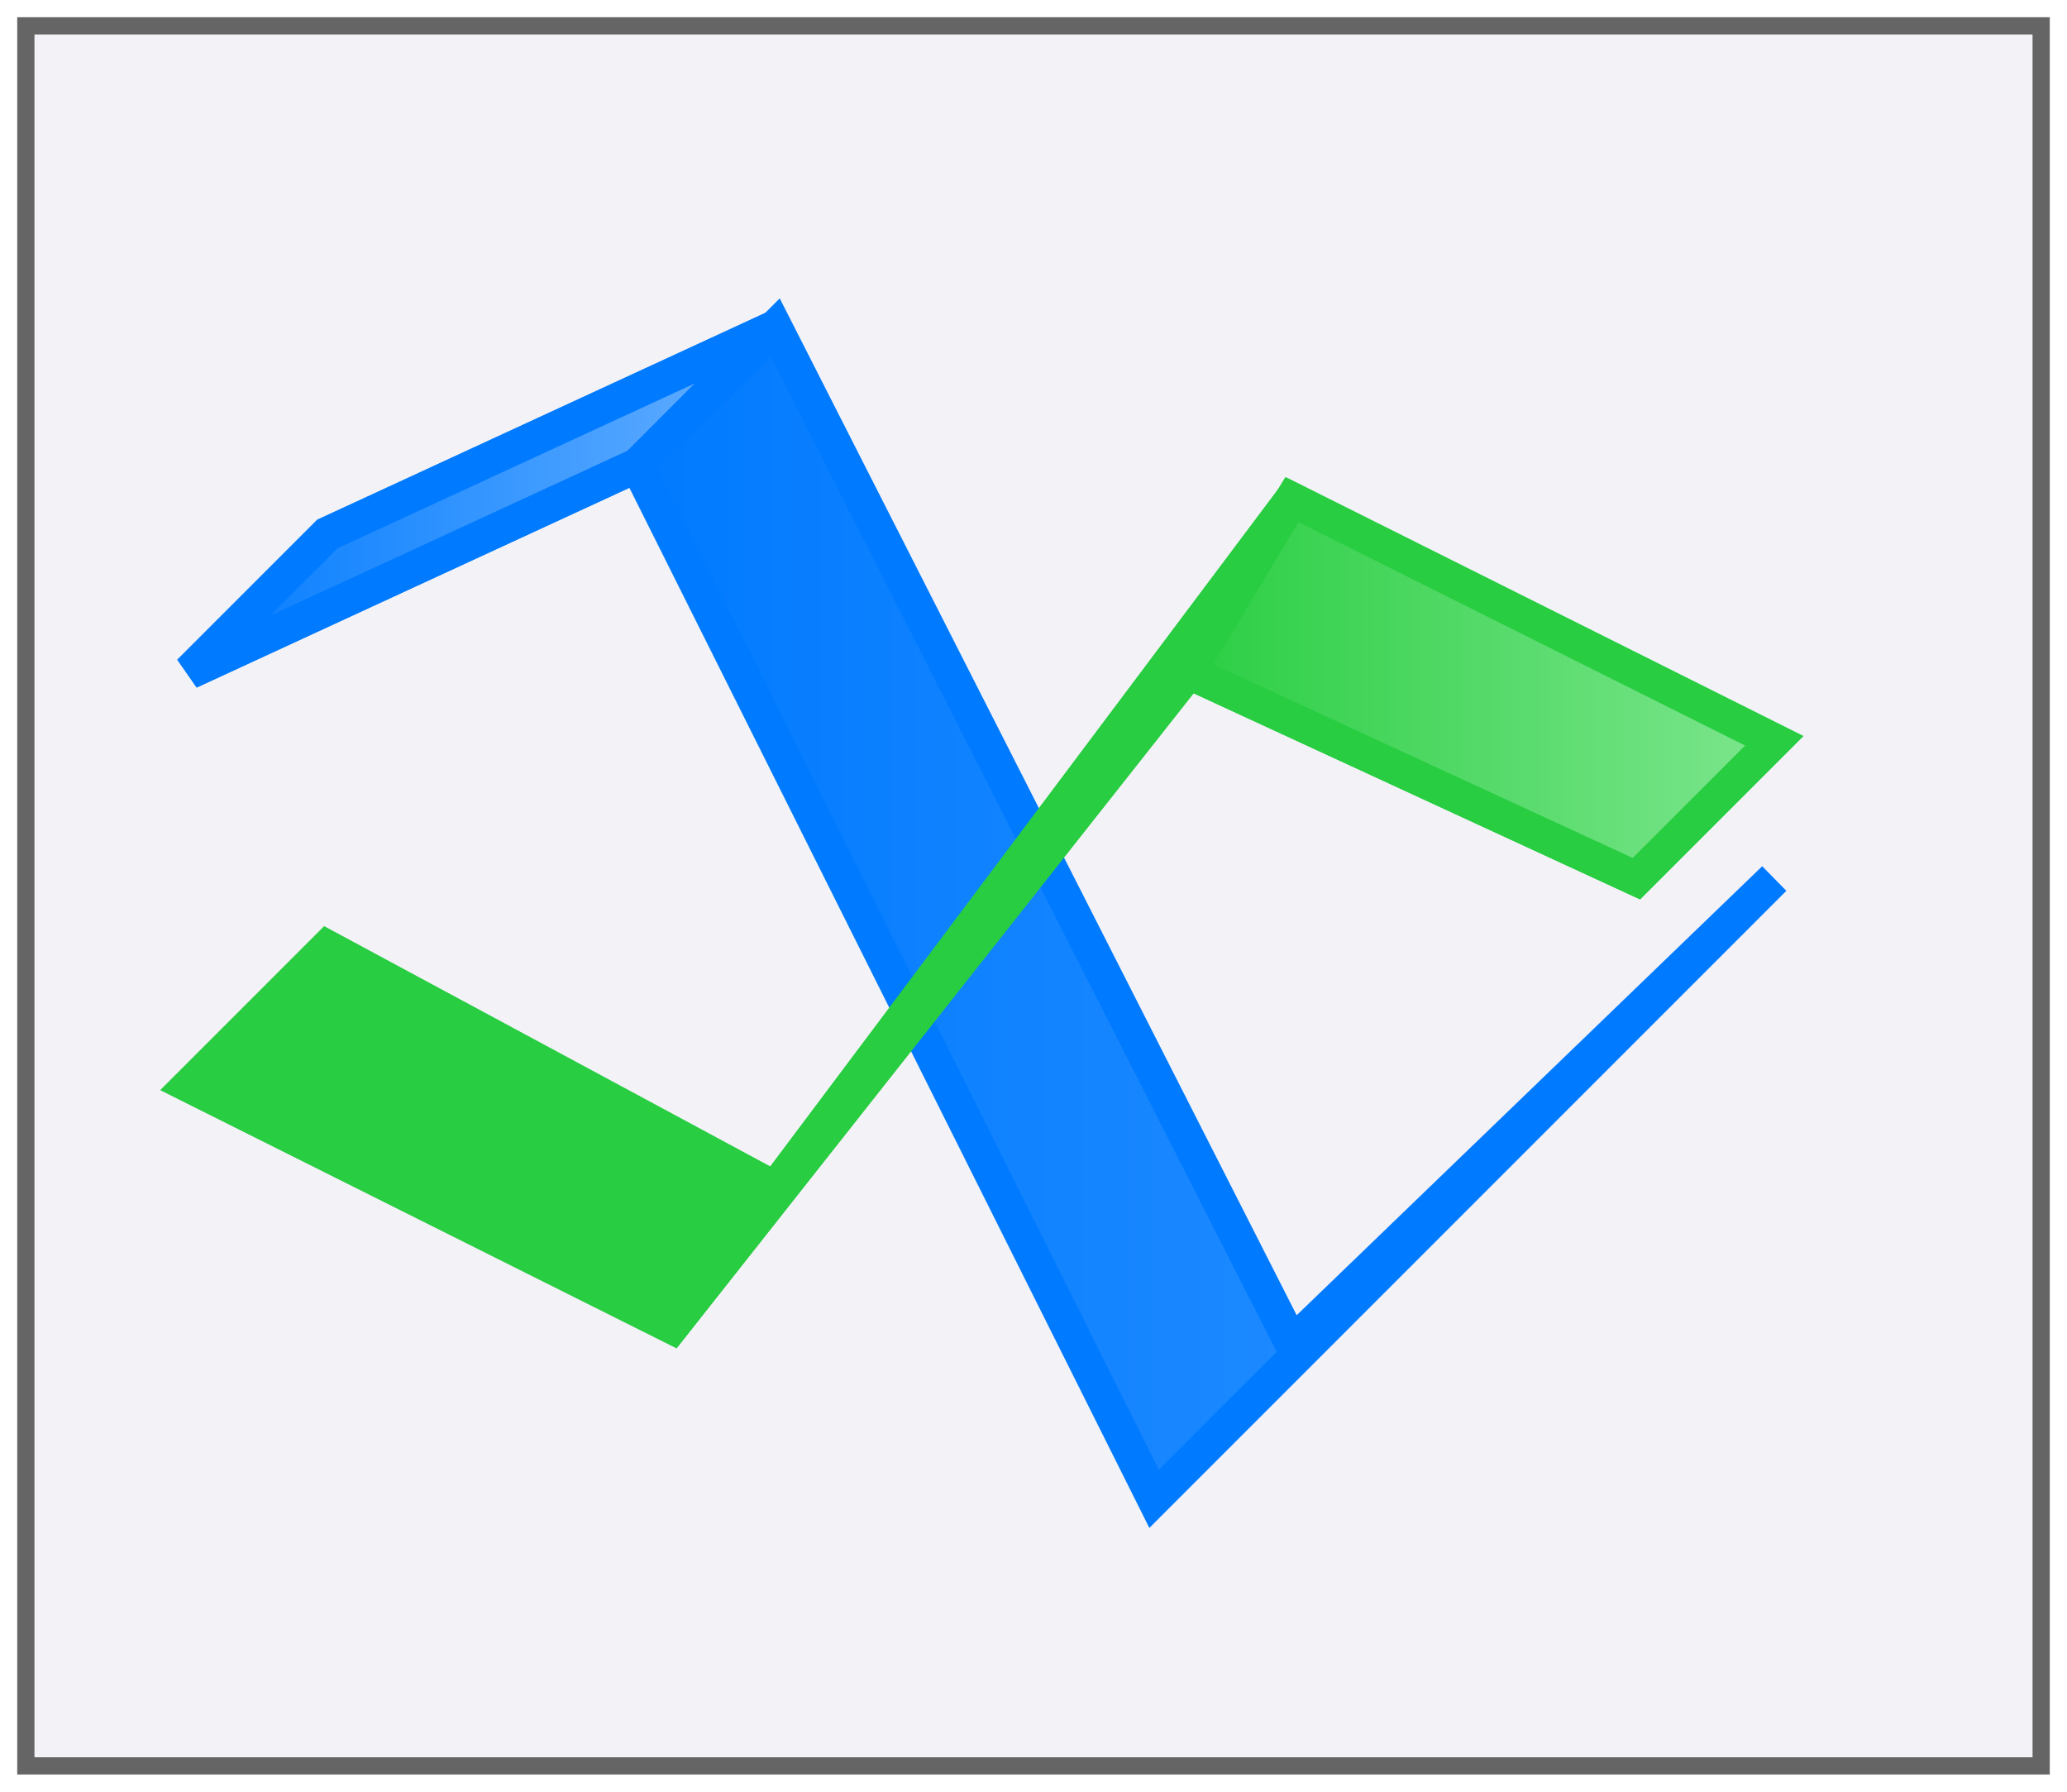
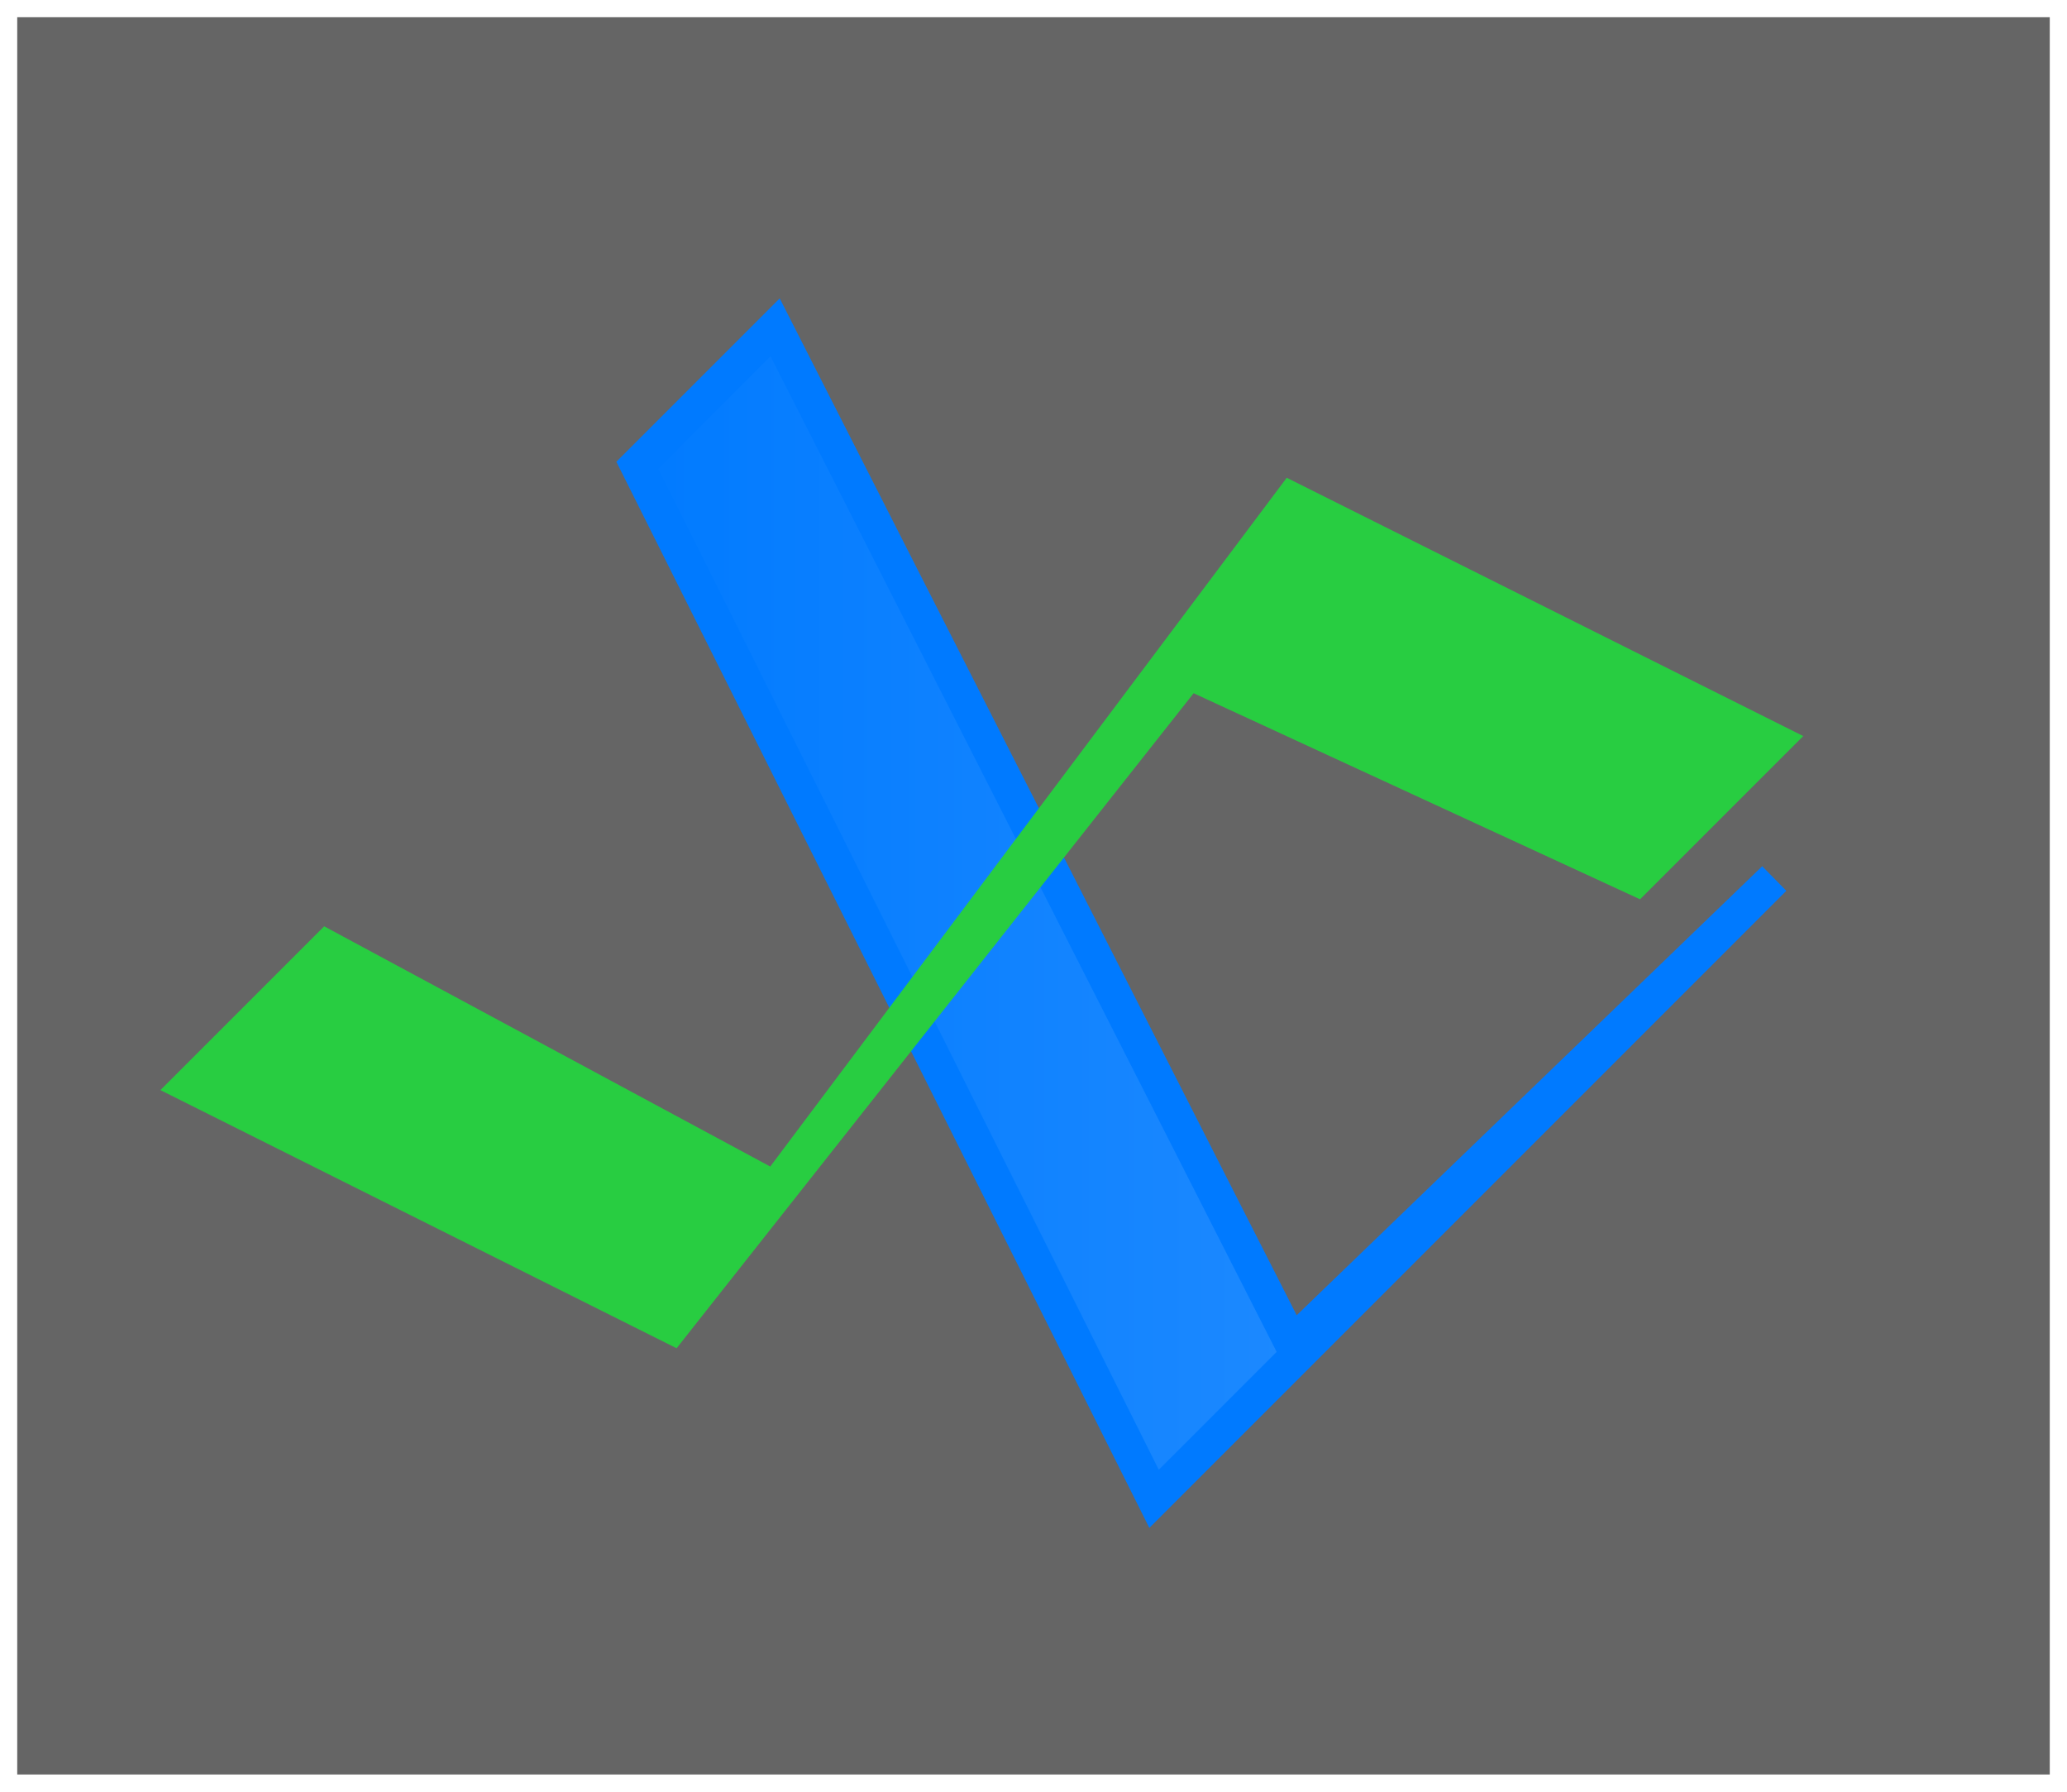
<svg xmlns="http://www.w3.org/2000/svg" height="52" viewBox="0 0 60 52" width="60">
  <linearGradient id="a" gradientUnits="userSpaceOnUse" x1="17.892" x2="51.854" y1="26.502" y2="26.502">
    <stop offset="0" stop-color="#007aff" />
    <stop offset="1" stop-color="#3194ff" />
  </linearGradient>
  <linearGradient id="b" gradientUnits="userSpaceOnUse" x1="5.146" x2="22.854" y1="14.5" y2="14.5">
    <stop offset="0" stop-color="#007aff" />
    <stop offset="1" stop-color="#69b1ff" />
  </linearGradient>
  <linearGradient id="c" gradientUnits="userSpaceOnUse" x1="33.785" x2="52.344" y1="19.973" y2="19.973">
    <stop offset="0" stop-color="#28cd41" />
    <stop offset="1" stop-color="#81e791" />
  </linearGradient>
  <filter id="d" color-interpolation-filters="sRGB" height="1.052" width="1.045" x="-.022" y="-.026">
    <feGaussianBlur stdDeviation=".555" />
  </filter>
  <path d="m.5.5h59v51h-59z" fill="#656565" filter="url(#d)" />
-   <path d="m1 1h58v50h-58z" fill="#f2f2f7" />
  <g fill="none" stroke-linecap="round">
    <path d="m22.5 9.5-4 4 15 30 18-18-14 13.5z" fill="url(#a)" stroke="#007aff" />
    <path d="m5.5 31.5 14 7 15-19 13 6 4-4-14-7-15 20-13-7z" fill="#28cd41" stroke="#28cd41" />
-     <path d="m5.5 19.5 13-6 4-4-13 6z" fill="url(#b)" stroke="#007aff" />
-     <path d="m5.5 31.5 14 7 15-19 13 6 4-4-14-7-15 20-13-7z" fill="#28cd41" stroke="#28cd41" />
-     <path d="m5.5 19.5 13-6 4-4-13 6z" fill="url(#b)" stroke="#007aff" />
-     <path d="m34.5 19.5 13 6 4-4-14-7z" fill="url(#c)" stroke="#28cd41" />
  </g>
</svg>